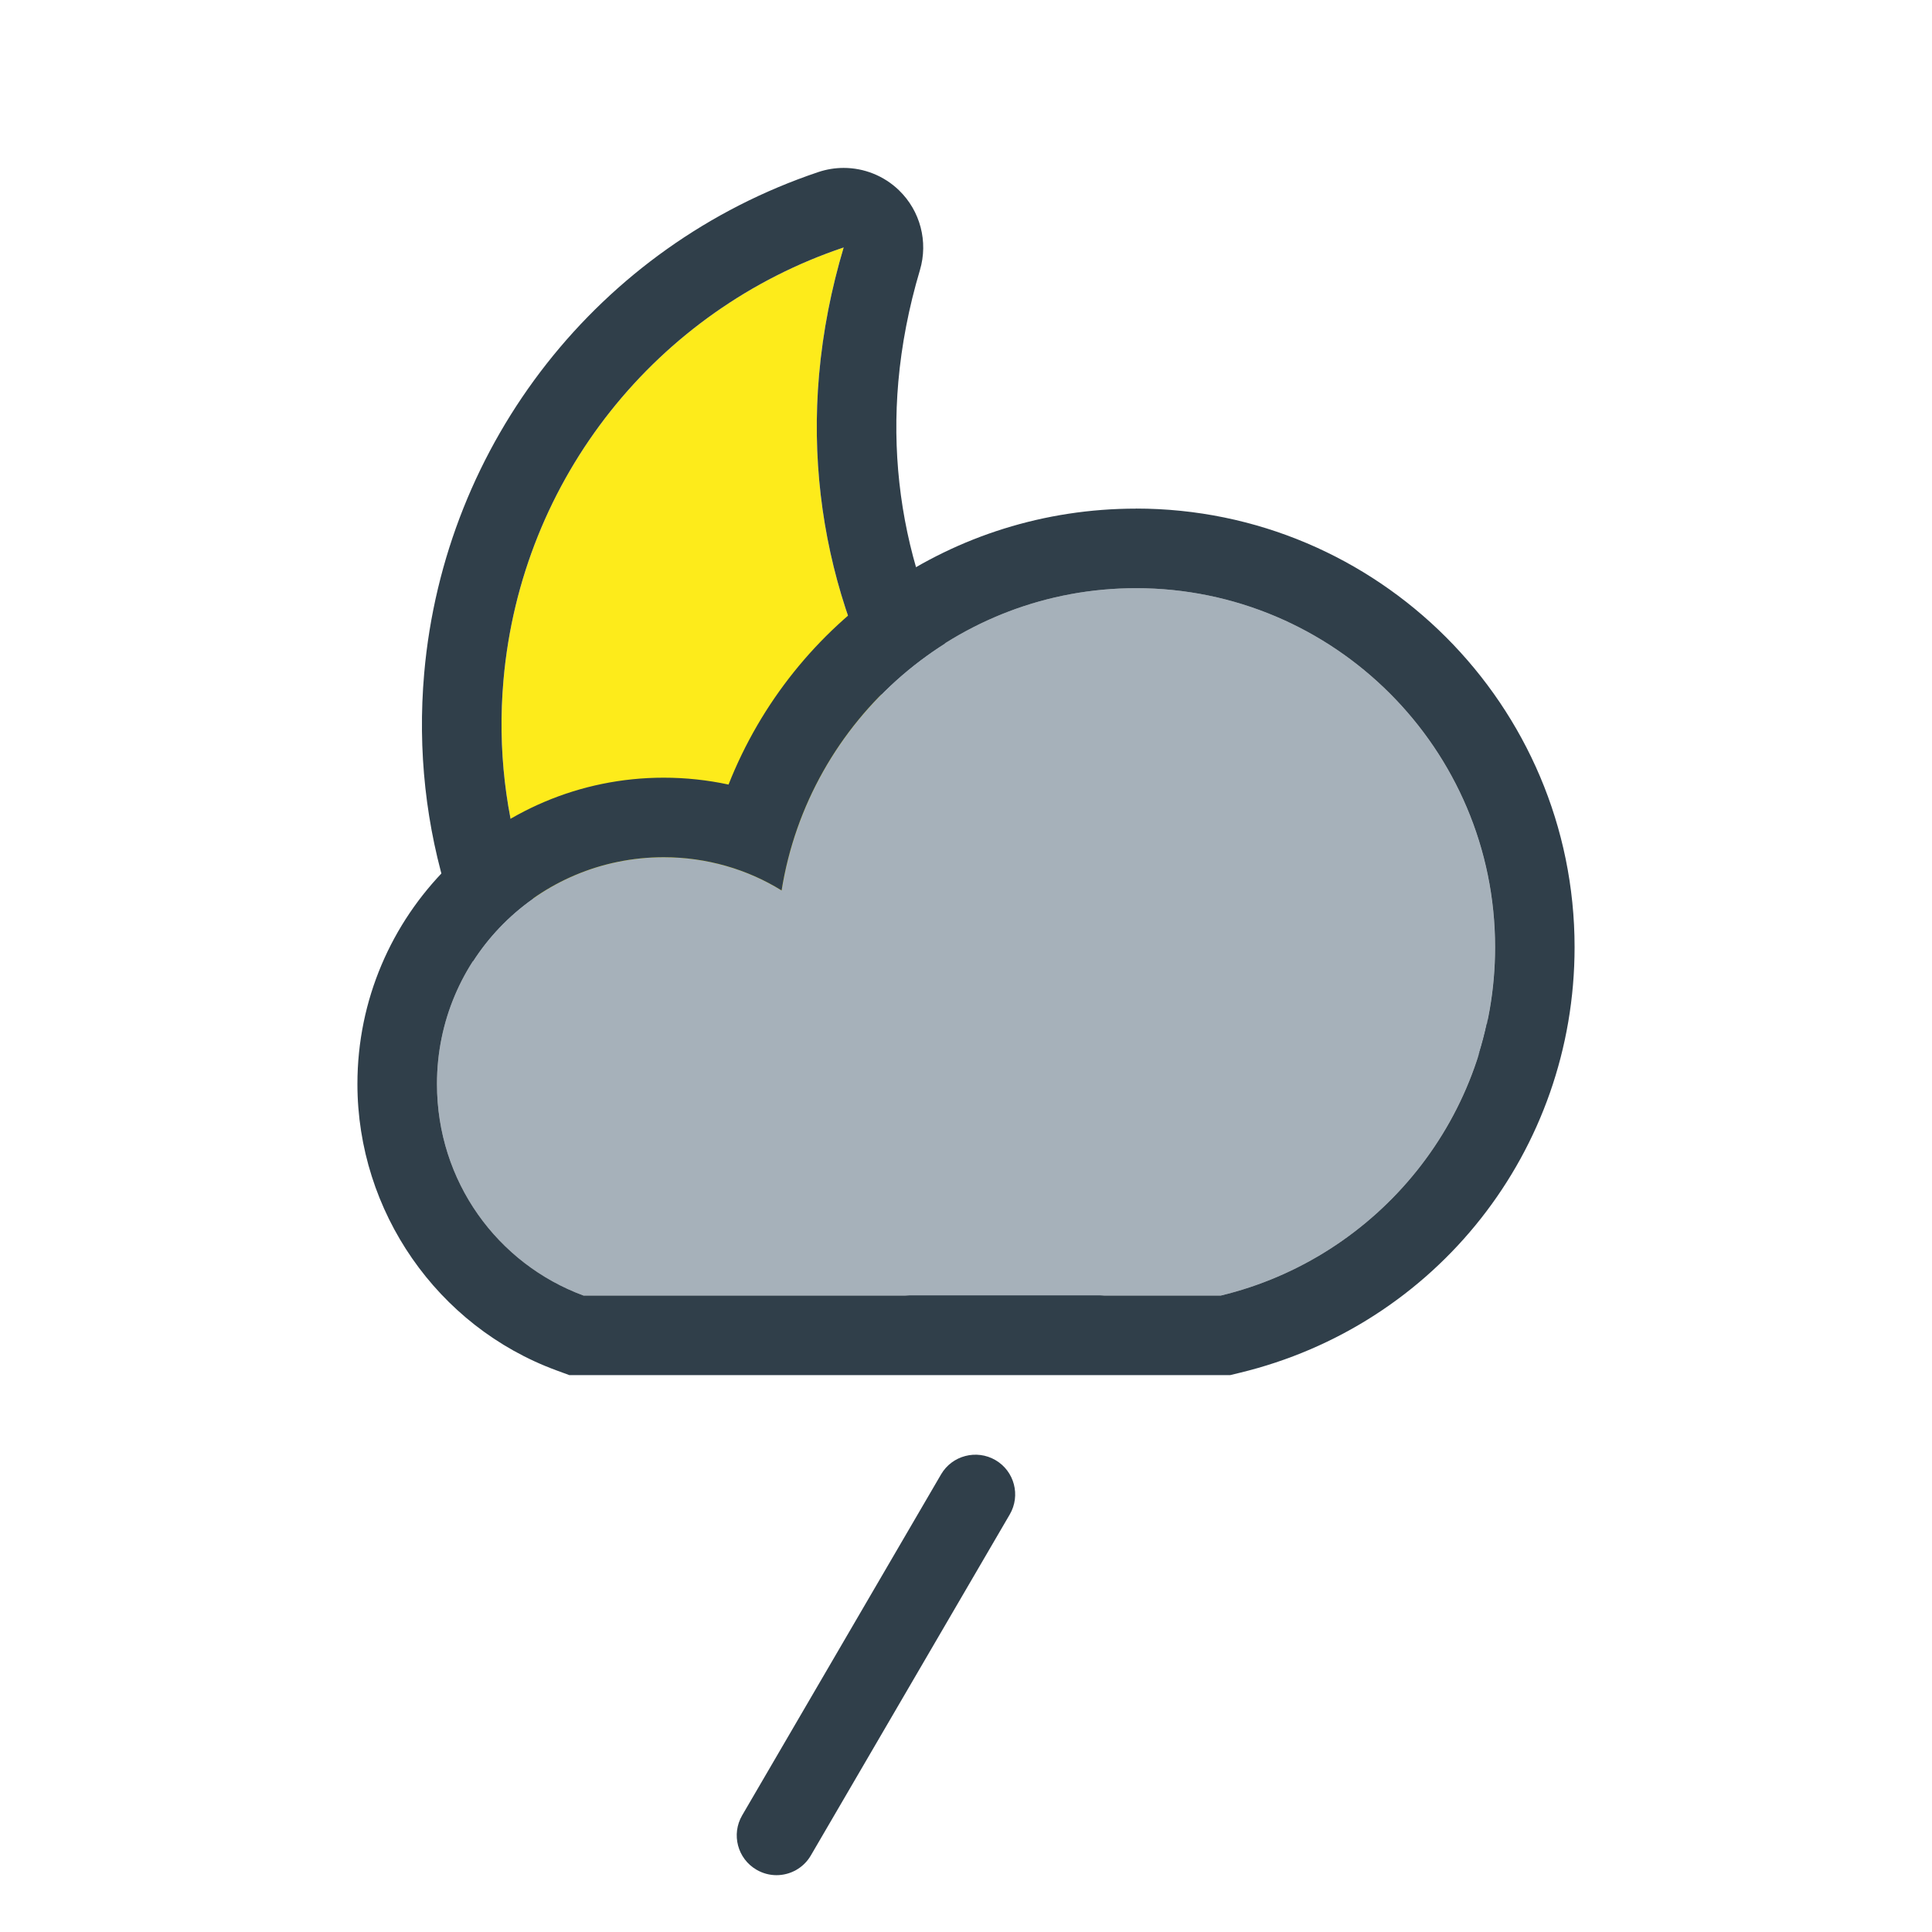
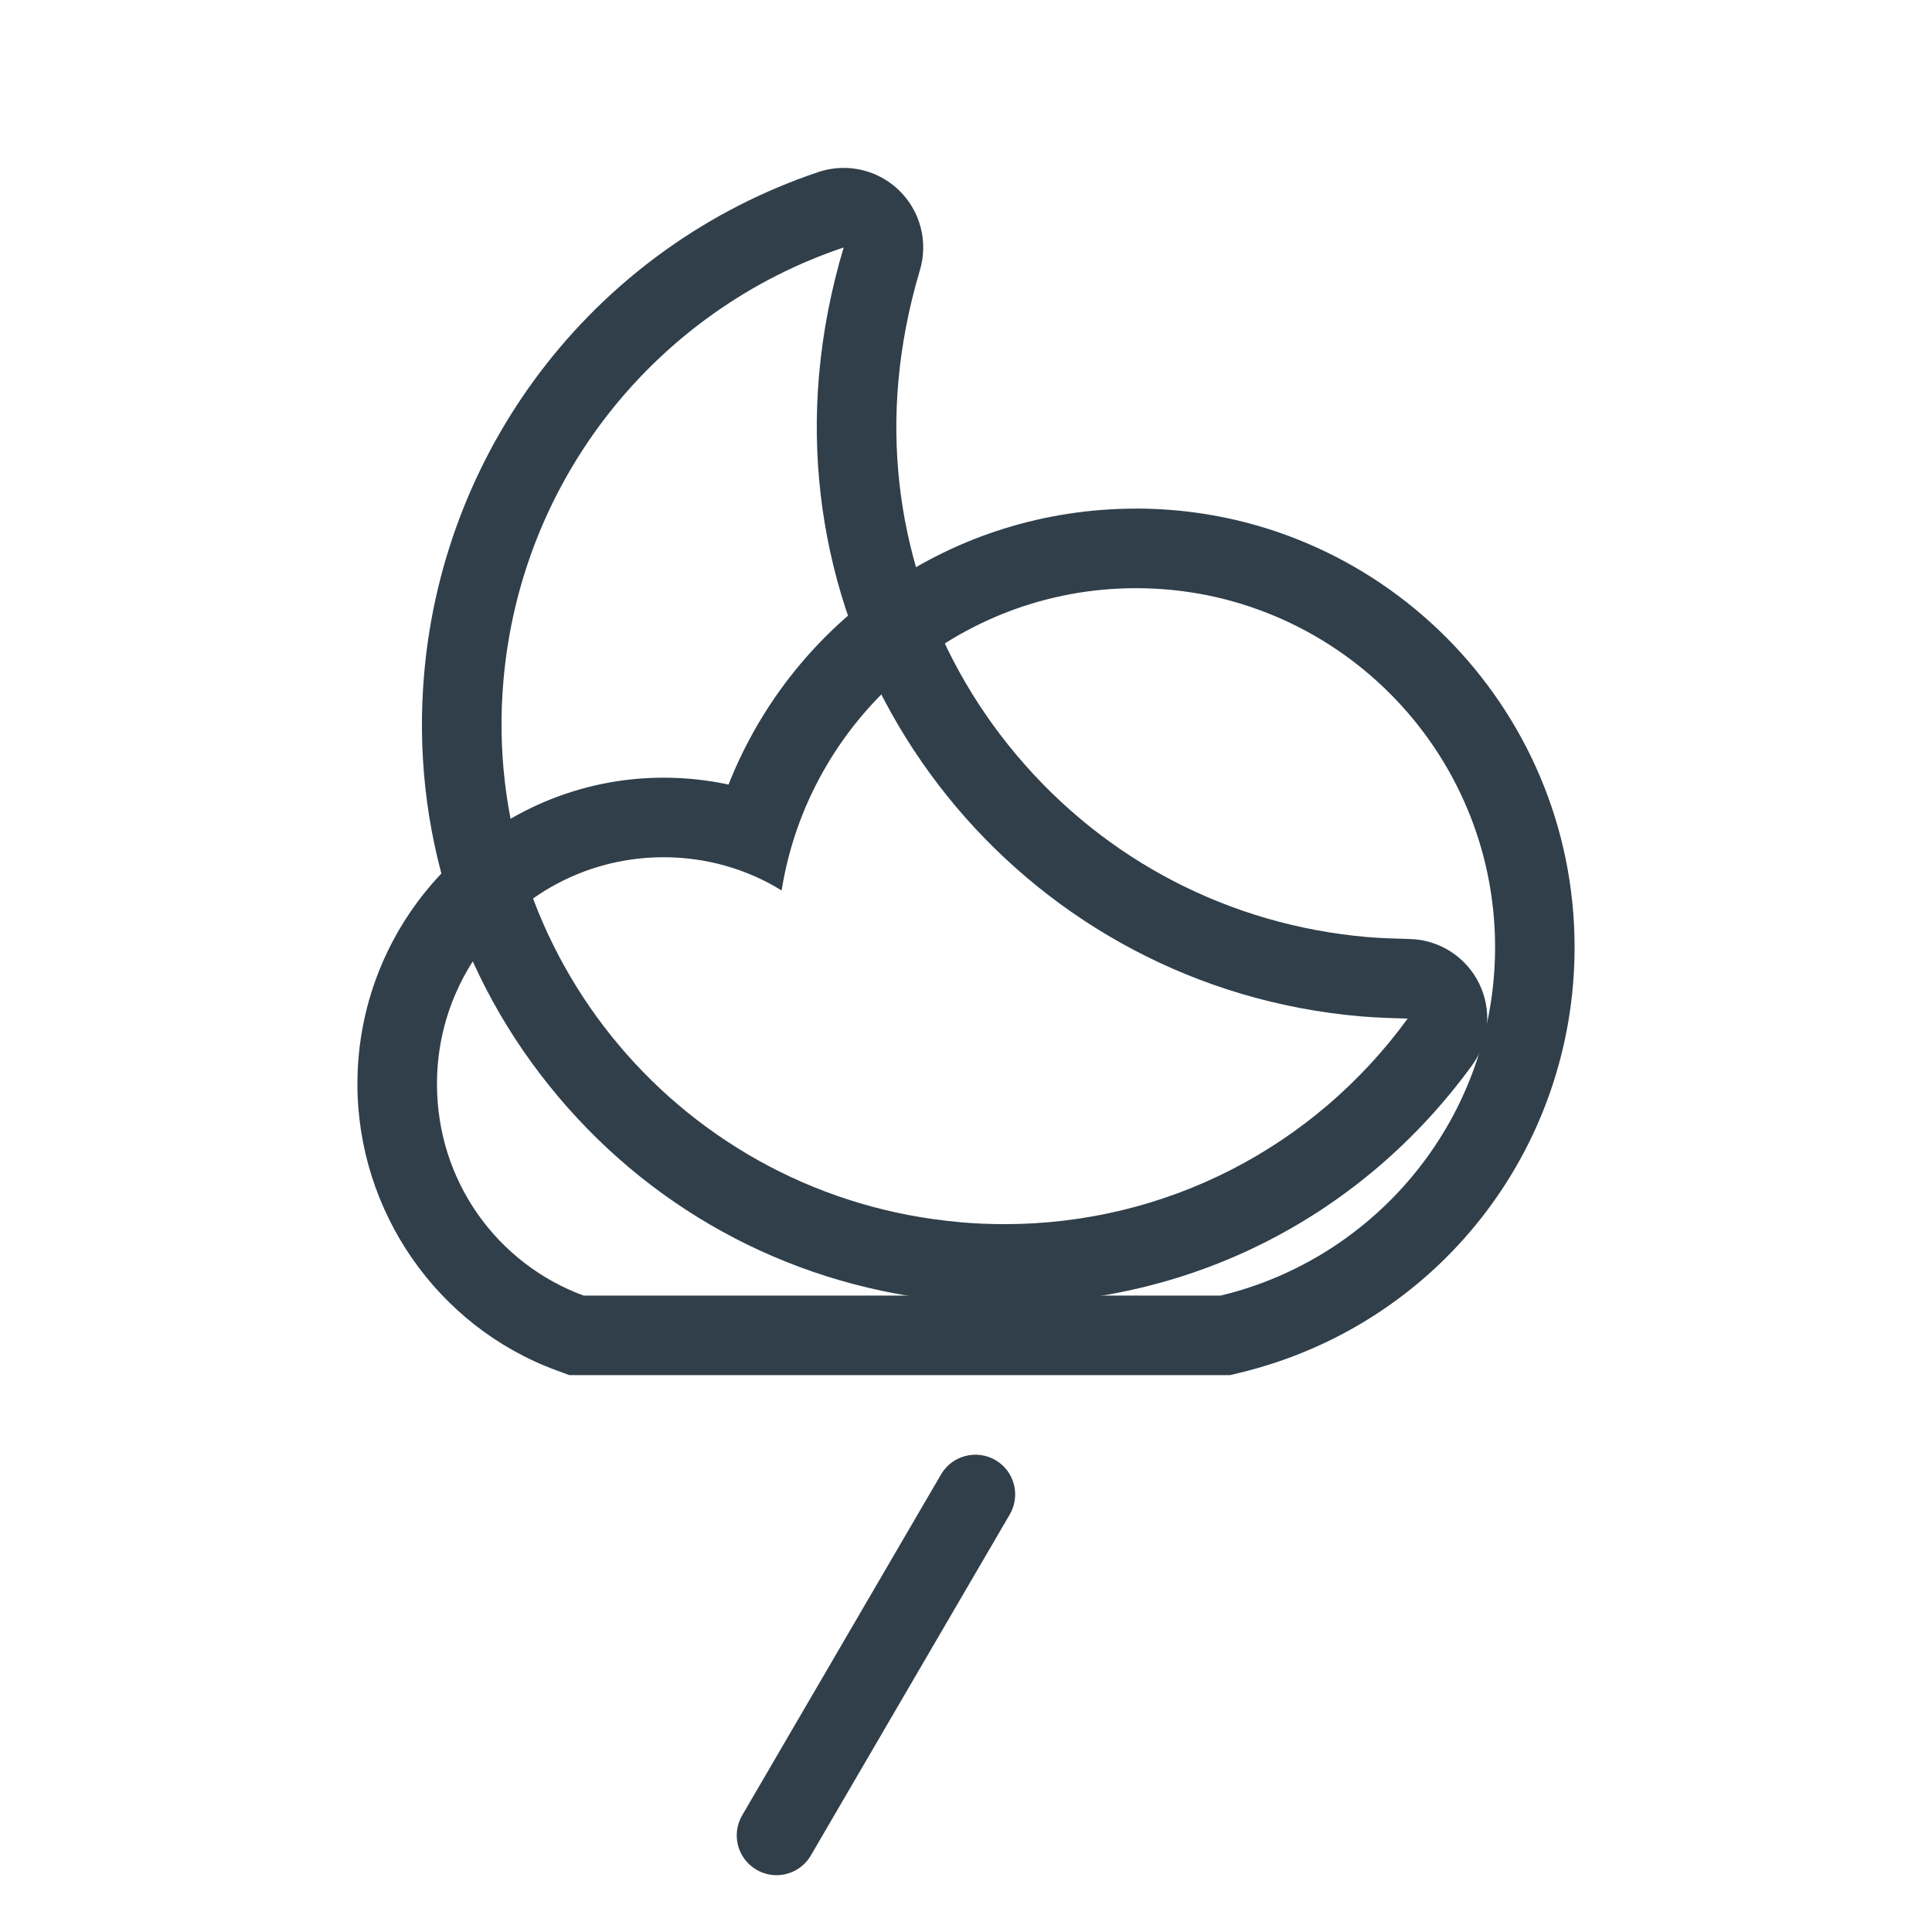
<svg xmlns="http://www.w3.org/2000/svg" id="a" data-name="34x34 Night" viewBox="0 0 34 34">
  <g>
-     <path d="M14.414,6.597c.068-.771.217-1.518.433-2.242-3.272,1.099-5.675,4.047-5.987,7.617-.424,4.844,3.172,9.111,8.033,9.536.263.023.525.034.785.034,2.835,0,5.442-1.349,7.095-3.618-.286-.008-.573-.016-.841-.04-5.749-.503-10.02-5.555-9.518-11.288Z" fill="#fdeb1b" />
    <path d="M26.03,17.307c-.229-.466-.697-.768-1.217-.782-.258-.007-.517-.014-.759-.035-2.411-.211-4.597-1.344-6.155-3.191-1.558-1.846-2.3-4.183-2.09-6.58.057-.647.184-1.308.38-1.965.149-.501.007-1.043-.369-1.406-.265-.256-.616-.393-.973-.393-.149,0-.3.024-.446.073-3.858,1.296-6.58,4.759-6.936,8.822-.238,2.716.6,5.362,2.359,7.449,1.757,2.086,4.224,3.365,6.947,3.604.301.026.607.04.908.04,3.287,0,6.285-1.529,8.226-4.194.306-.42.354-.975.125-1.441ZM16.893,21.508c-4.861-.425-8.457-4.692-8.033-9.536.312-3.57,2.716-6.519,5.987-7.617-.216.724-.365,1.471-.433,2.242-.502,5.733,3.769,10.785,9.518,11.288.268.024.555.032.841.04-1.653,2.269-4.26,3.618-7.095,3.618-.26,0-.522-.011-.785-.034Z" fill="#303f4a" />
  </g>
  <g>
    <g>
-       <path d="M19.993,10.351c-3.152,0-5.759,2.314-6.238,5.32-.599-.372-1.317-.585-2.075-.585-2.208,0-3.99,1.782-3.99,3.99,0,1.716,1.064,3.166,2.58,3.724h11.212c2.767-.665,4.828-3.152,4.828-6.131,0-3.485-2.833-6.318-6.318-6.318Z" fill="#a6b1ba" />
      <path d="M19.993,8.951c-3.234,0-6.029,1.964-7.172,4.856-.372-.08-.754-.121-1.141-.121-2.972,0-5.39,2.418-5.39,5.39,0,2.243,1.405,4.267,3.496,5.038l.234.086h11.628l.161-.039c3.474-.835,5.901-3.916,5.901-7.493,0-4.256-3.462-7.718-7.718-7.718ZM10.27,22.8c-1.516-.559-2.58-2.008-2.58-3.724,0-2.208,1.782-3.99,3.99-3.99.758,0,1.476.213,2.075.585.479-3.006,3.086-5.32,6.238-5.32,3.485,0,6.318,2.833,6.318,6.318,0,2.979-2.062,5.466-4.828,6.131h-11.212Z" fill="#303f4a" />
    </g>
    <path d="M13.665,33c-.119,0-.241-.031-.352-.096-.334-.194-.447-.623-.252-.957l3.5-6c.194-.334.625-.445.957-.252.334.194.447.623.252.957l-3.5,6c-.13.224-.364.348-.606.348Z" fill="#303f4a" />
  </g>
</svg>